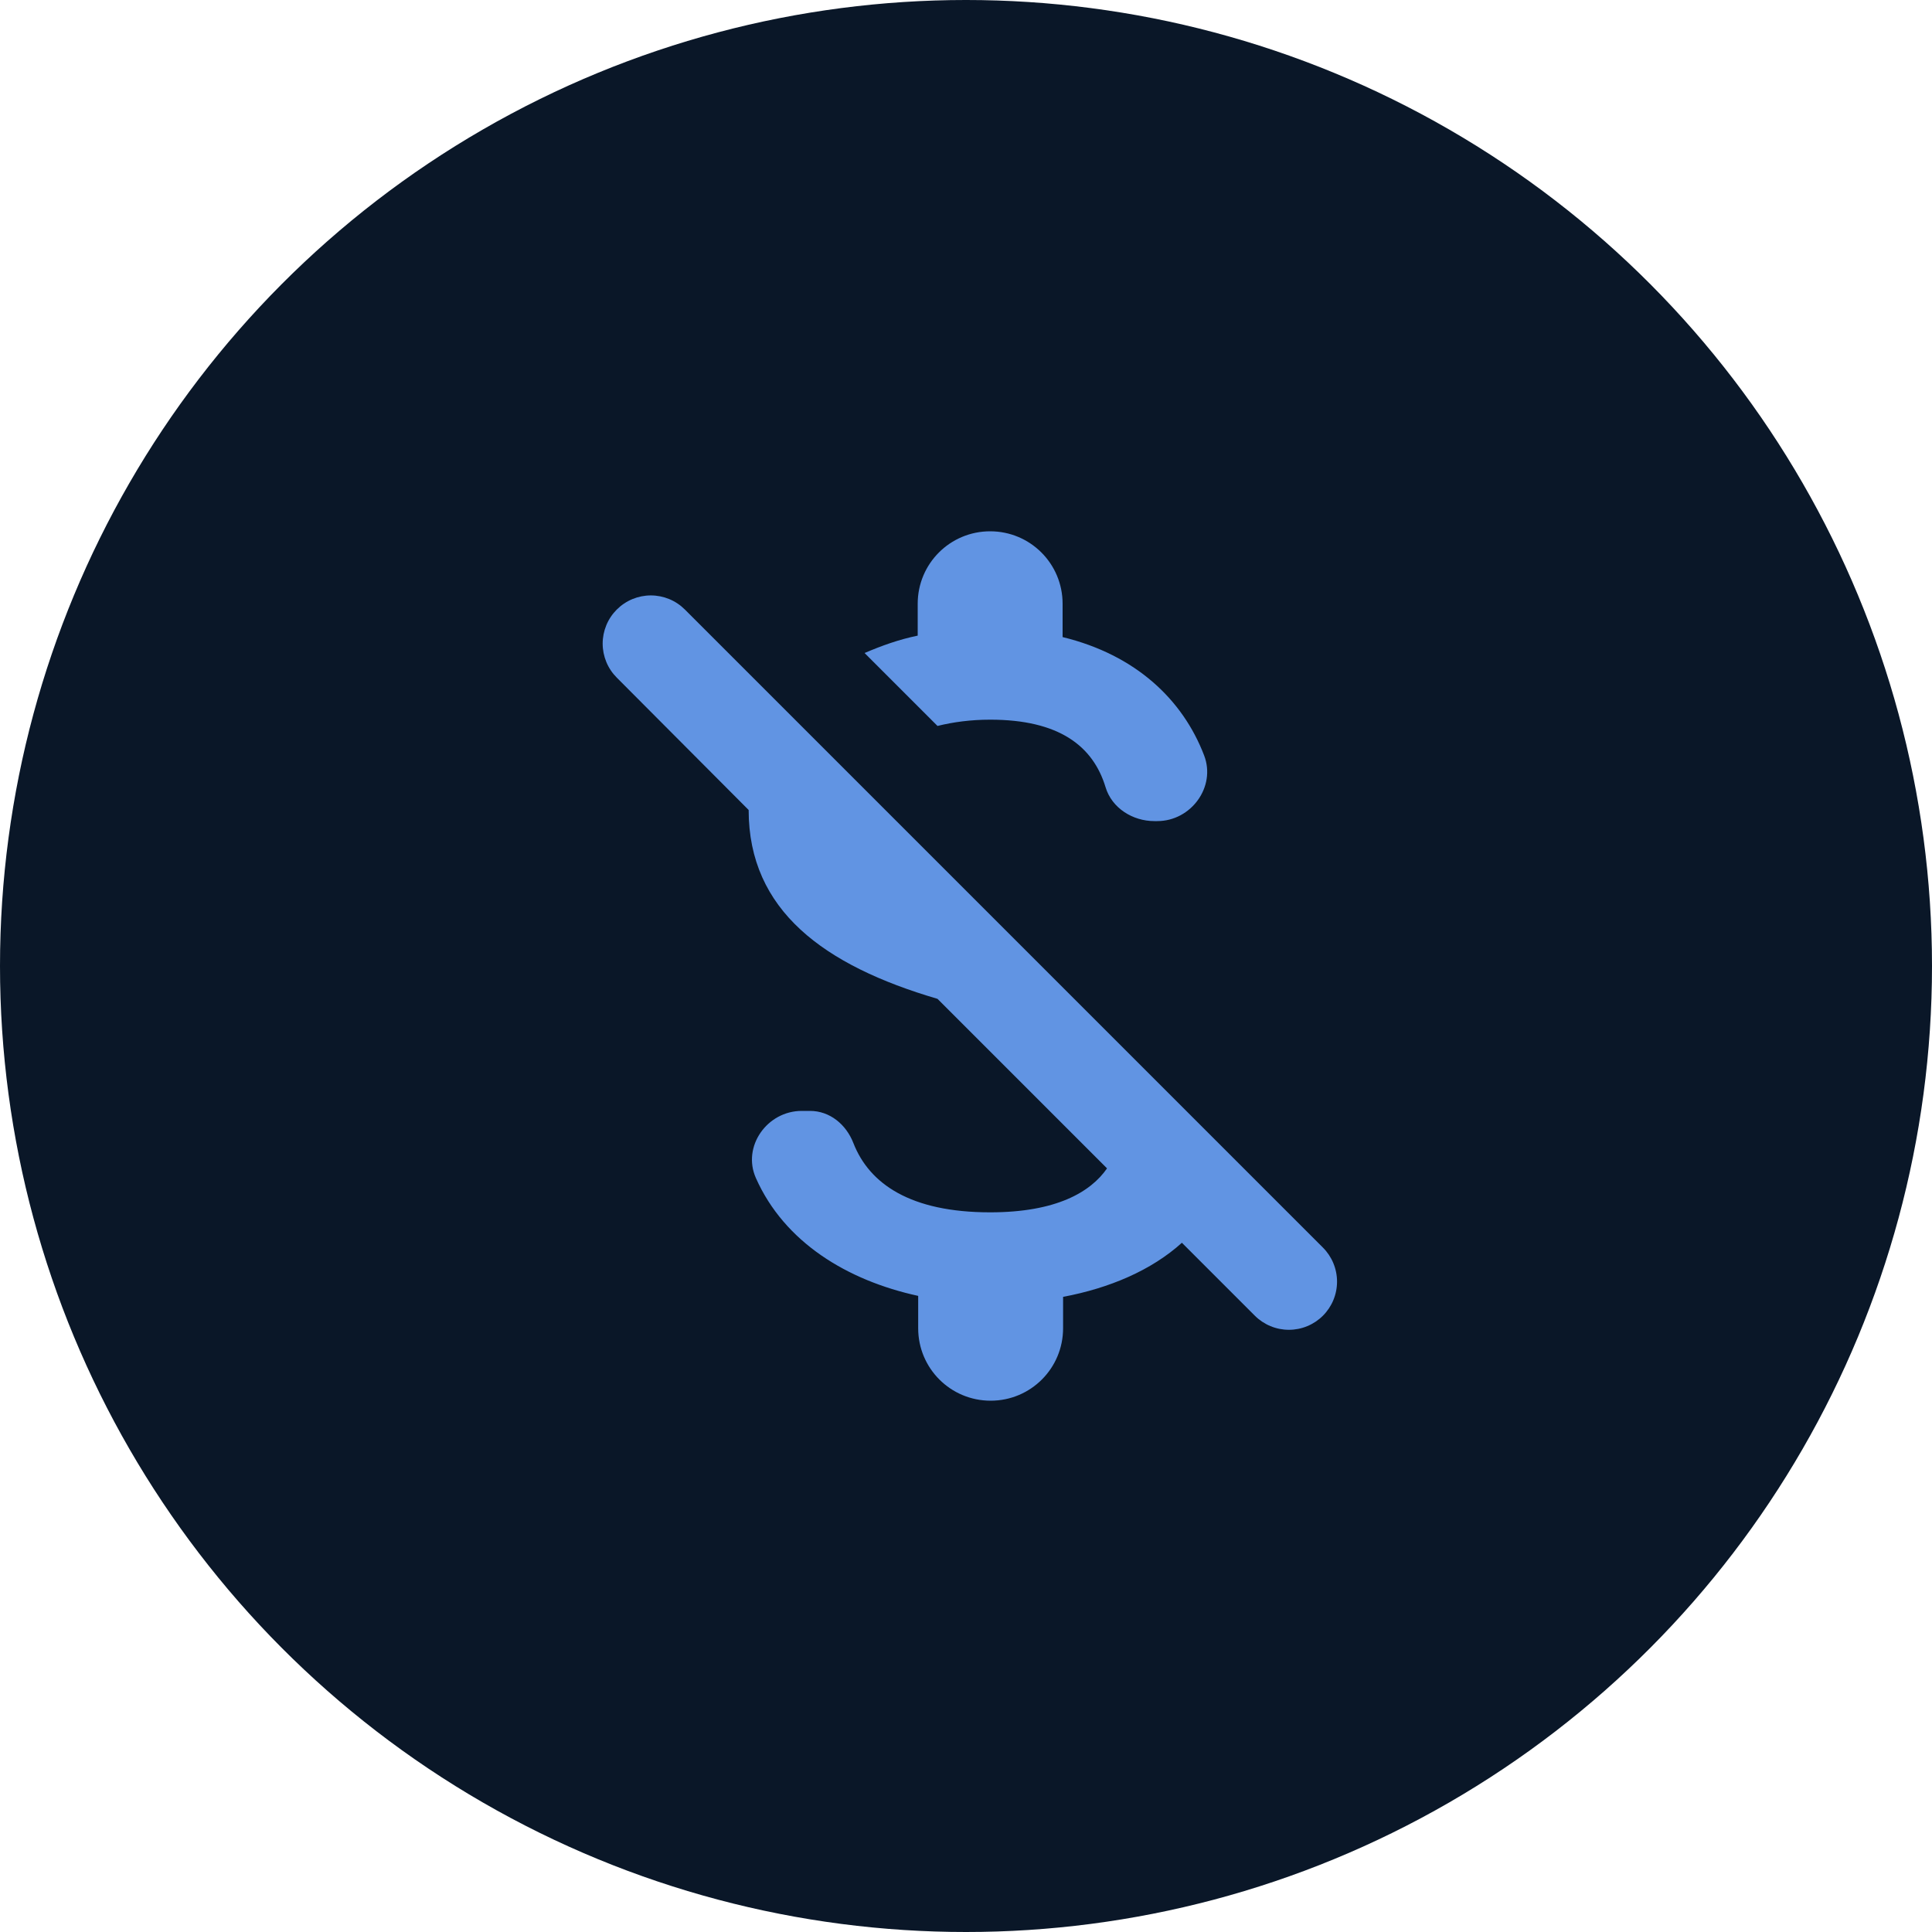
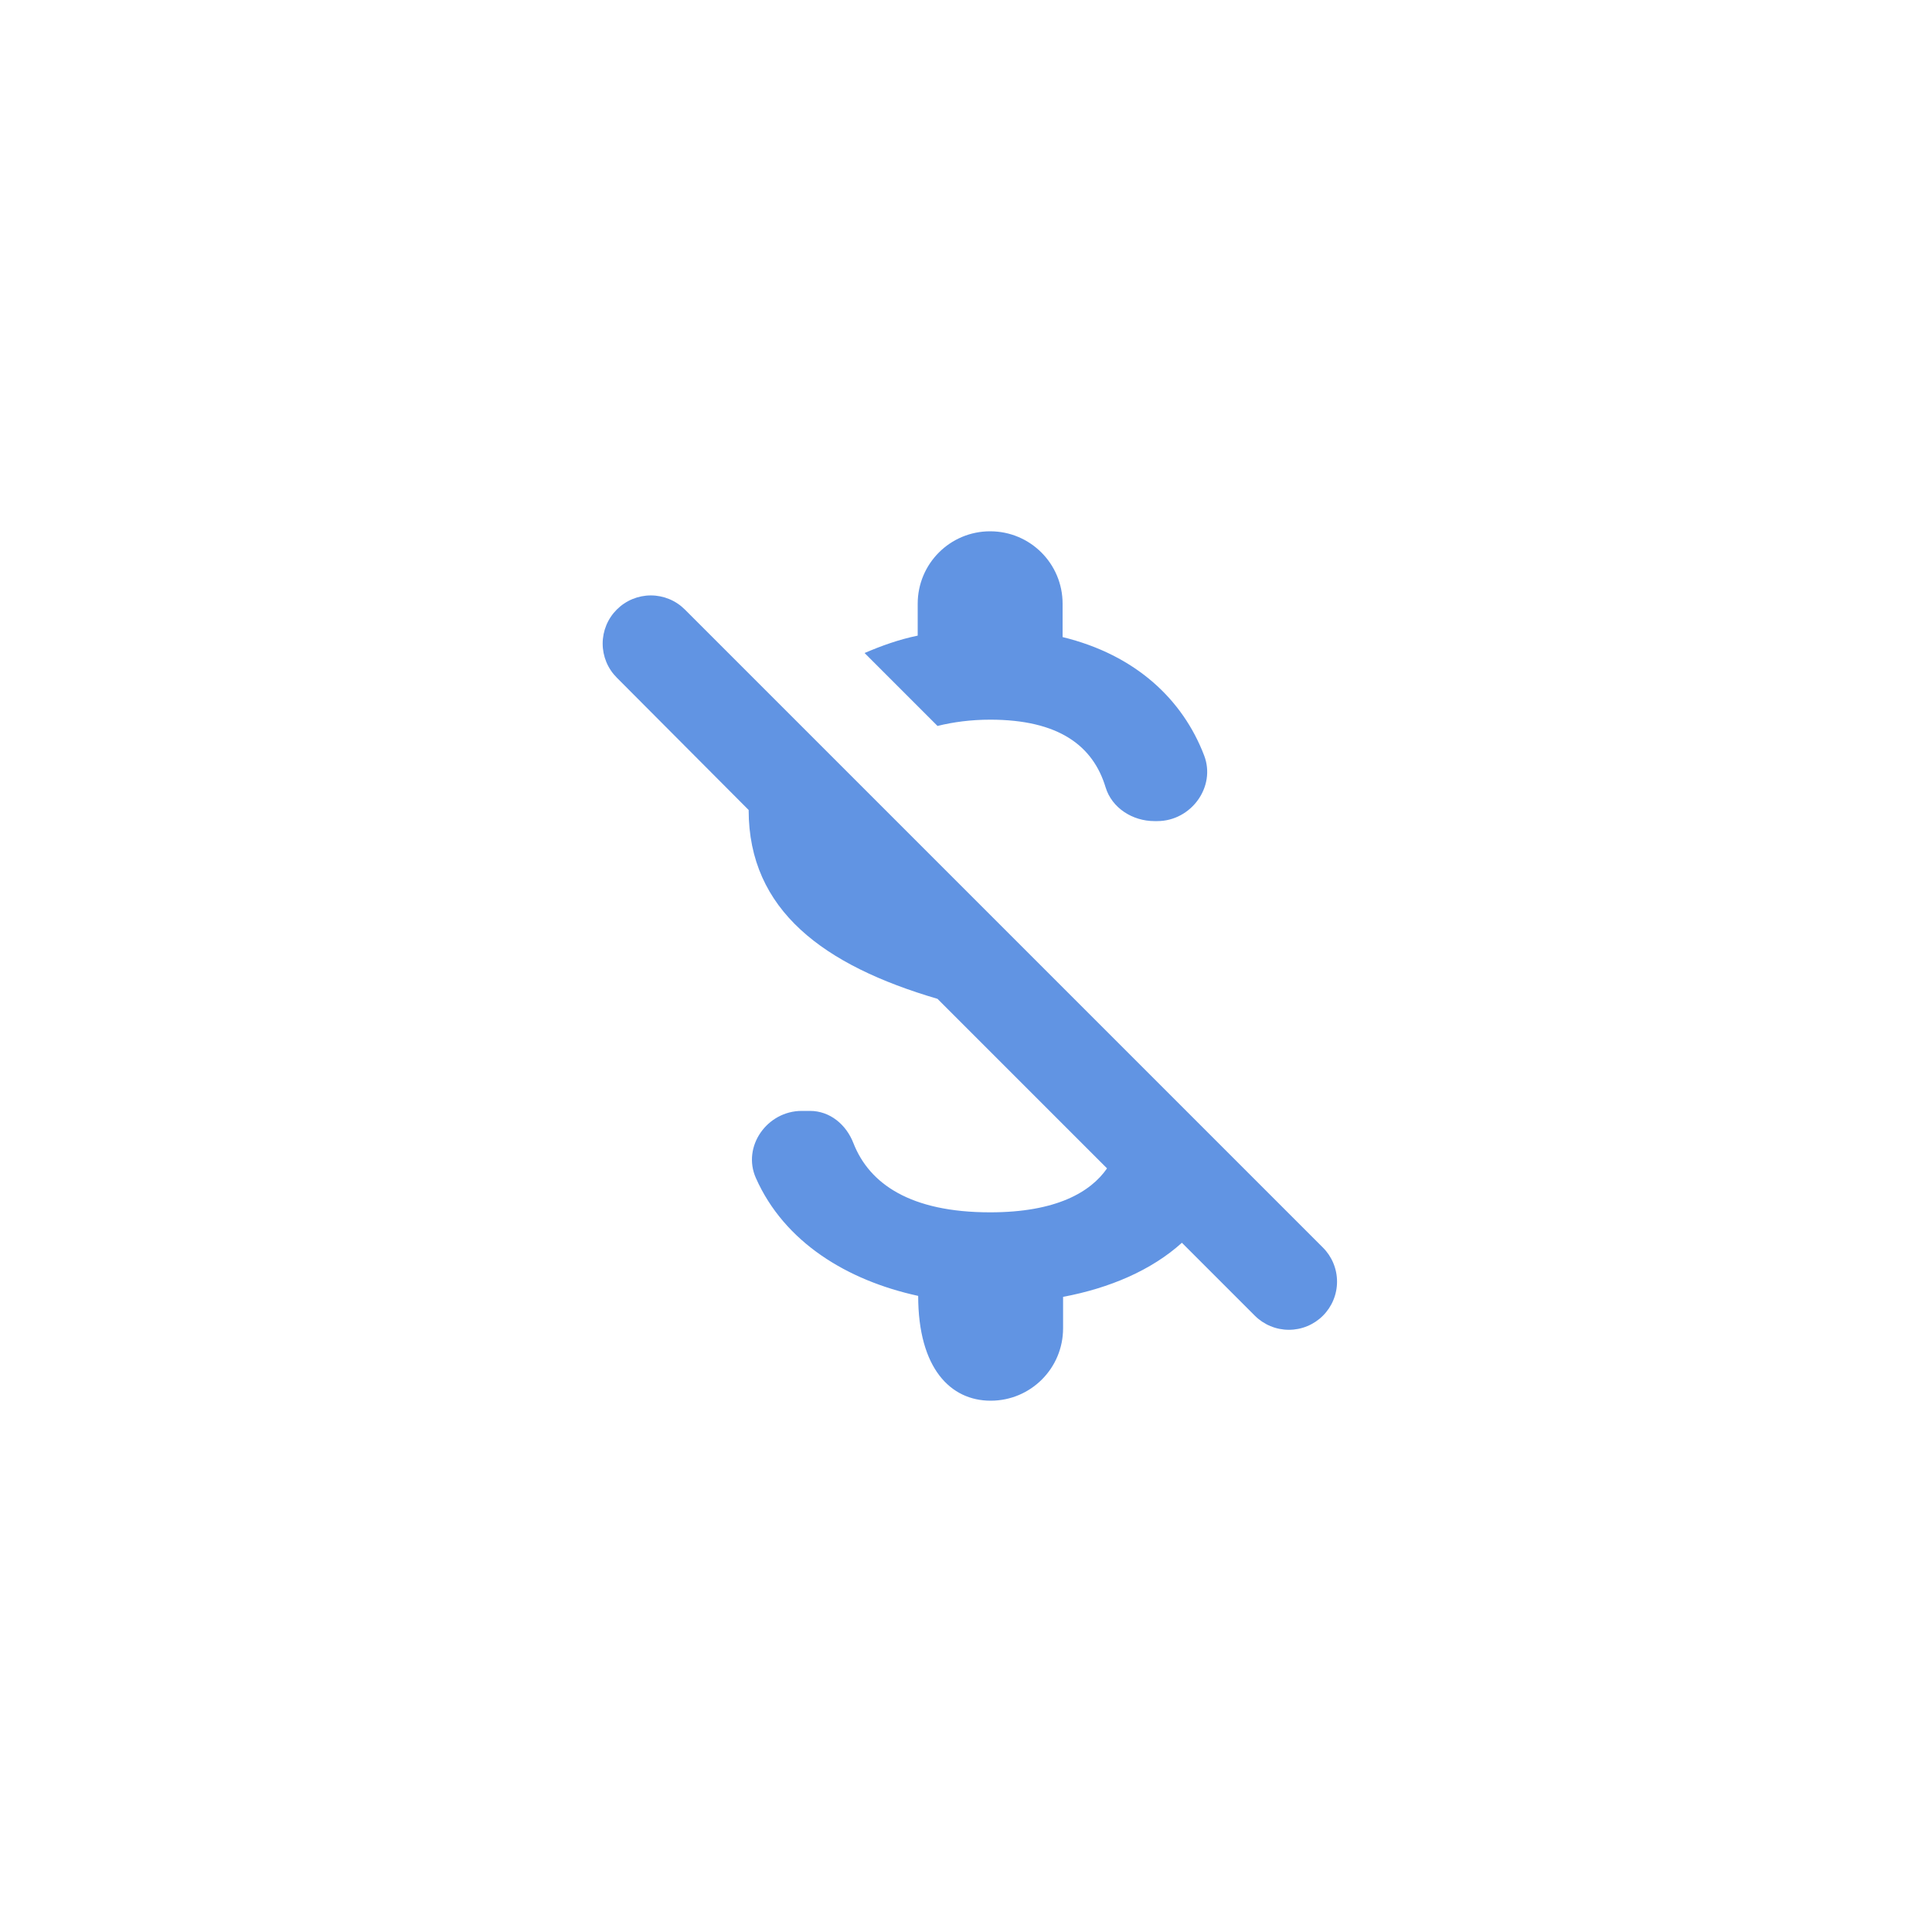
<svg xmlns="http://www.w3.org/2000/svg" width="80" height="80" viewBox="0 0 80 80" fill="none">
-   <circle cx="40" cy="40" r="40" fill="#0A1728" />
-   <path d="M41 29.8C43.84 29.8 45.26 30.88 45.78 32.6C46.04 33.46 46.9 34 47.8 34H47.92C49.32 34 50.36 32.58 49.86 31.28C48.98 28.98 47.04 27.12 44 26.38V25C44 23.34 42.66 22 41 22C39.34 22 38 23.34 38 25V26.32C37.22 26.48 36.5 26.74 35.8 27.04L38.82 30.06C39.46 29.9 40.2 29.8 41 29.8ZM25.54 25.24C25.355 25.425 25.207 25.645 25.107 25.887C25.007 26.129 24.955 26.388 24.955 26.65C24.955 26.912 25.007 27.171 25.107 27.413C25.207 27.655 25.355 27.875 25.54 28.06L31 33.54C31 37.7 34.12 39.98 38.82 41.36L45.84 48.38C45.16 49.36 43.74 50.2 41 50.2C37.7 50.2 36 49.02 35.34 47.34C35.04 46.56 34.36 46 33.54 46H33.2C31.76 46 30.72 47.48 31.3 48.78C32.48 51.44 35.08 53.02 38.02 53.66V55C38.02 56.66 39.36 58 41.02 58C42.68 58 44.02 56.66 44.02 55V53.7C45.94 53.34 47.68 52.6 48.94 51.46L51.96 54.48C52.145 54.665 52.365 54.812 52.607 54.912C52.849 55.013 53.108 55.064 53.37 55.064C53.632 55.064 53.891 55.013 54.133 54.912C54.375 54.812 54.595 54.665 54.78 54.48C54.965 54.295 55.112 54.075 55.212 53.833C55.312 53.591 55.364 53.332 55.364 53.07C55.364 52.808 55.312 52.549 55.212 52.307C55.112 52.065 54.965 51.845 54.78 51.66L28.36 25.24C28.175 25.055 27.955 24.907 27.713 24.807C27.471 24.707 27.212 24.655 26.95 24.655C26.688 24.655 26.429 24.707 26.187 24.807C25.945 24.907 25.725 25.055 25.54 25.24Z" fill="#6194E3" />
+   <path d="M41 29.8C43.84 29.8 45.26 30.88 45.78 32.6C46.04 33.46 46.9 34 47.8 34H47.92C49.32 34 50.36 32.58 49.86 31.28C48.98 28.98 47.04 27.12 44 26.38V25C44 23.34 42.66 22 41 22C39.34 22 38 23.34 38 25V26.32C37.22 26.48 36.5 26.74 35.8 27.04L38.82 30.06C39.46 29.9 40.2 29.8 41 29.8ZM25.54 25.24C25.355 25.425 25.207 25.645 25.107 25.887C25.007 26.129 24.955 26.388 24.955 26.65C24.955 26.912 25.007 27.171 25.107 27.413C25.207 27.655 25.355 27.875 25.54 28.06L31 33.54C31 37.7 34.12 39.98 38.82 41.36L45.84 48.38C45.16 49.36 43.74 50.2 41 50.2C37.7 50.2 36 49.02 35.34 47.34C35.04 46.56 34.36 46 33.54 46H33.2C31.76 46 30.72 47.48 31.3 48.78C32.48 51.44 35.08 53.02 38.02 53.66C38.02 56.66 39.36 58 41.02 58C42.68 58 44.02 56.66 44.02 55V53.7C45.94 53.34 47.68 52.6 48.94 51.46L51.96 54.48C52.145 54.665 52.365 54.812 52.607 54.912C52.849 55.013 53.108 55.064 53.37 55.064C53.632 55.064 53.891 55.013 54.133 54.912C54.375 54.812 54.595 54.665 54.78 54.48C54.965 54.295 55.112 54.075 55.212 53.833C55.312 53.591 55.364 53.332 55.364 53.07C55.364 52.808 55.312 52.549 55.212 52.307C55.112 52.065 54.965 51.845 54.78 51.66L28.36 25.24C28.175 25.055 27.955 24.907 27.713 24.807C27.471 24.707 27.212 24.655 26.95 24.655C26.688 24.655 26.429 24.707 26.187 24.807C25.945 24.907 25.725 25.055 25.54 25.24Z" fill="#6194E3" />
</svg>